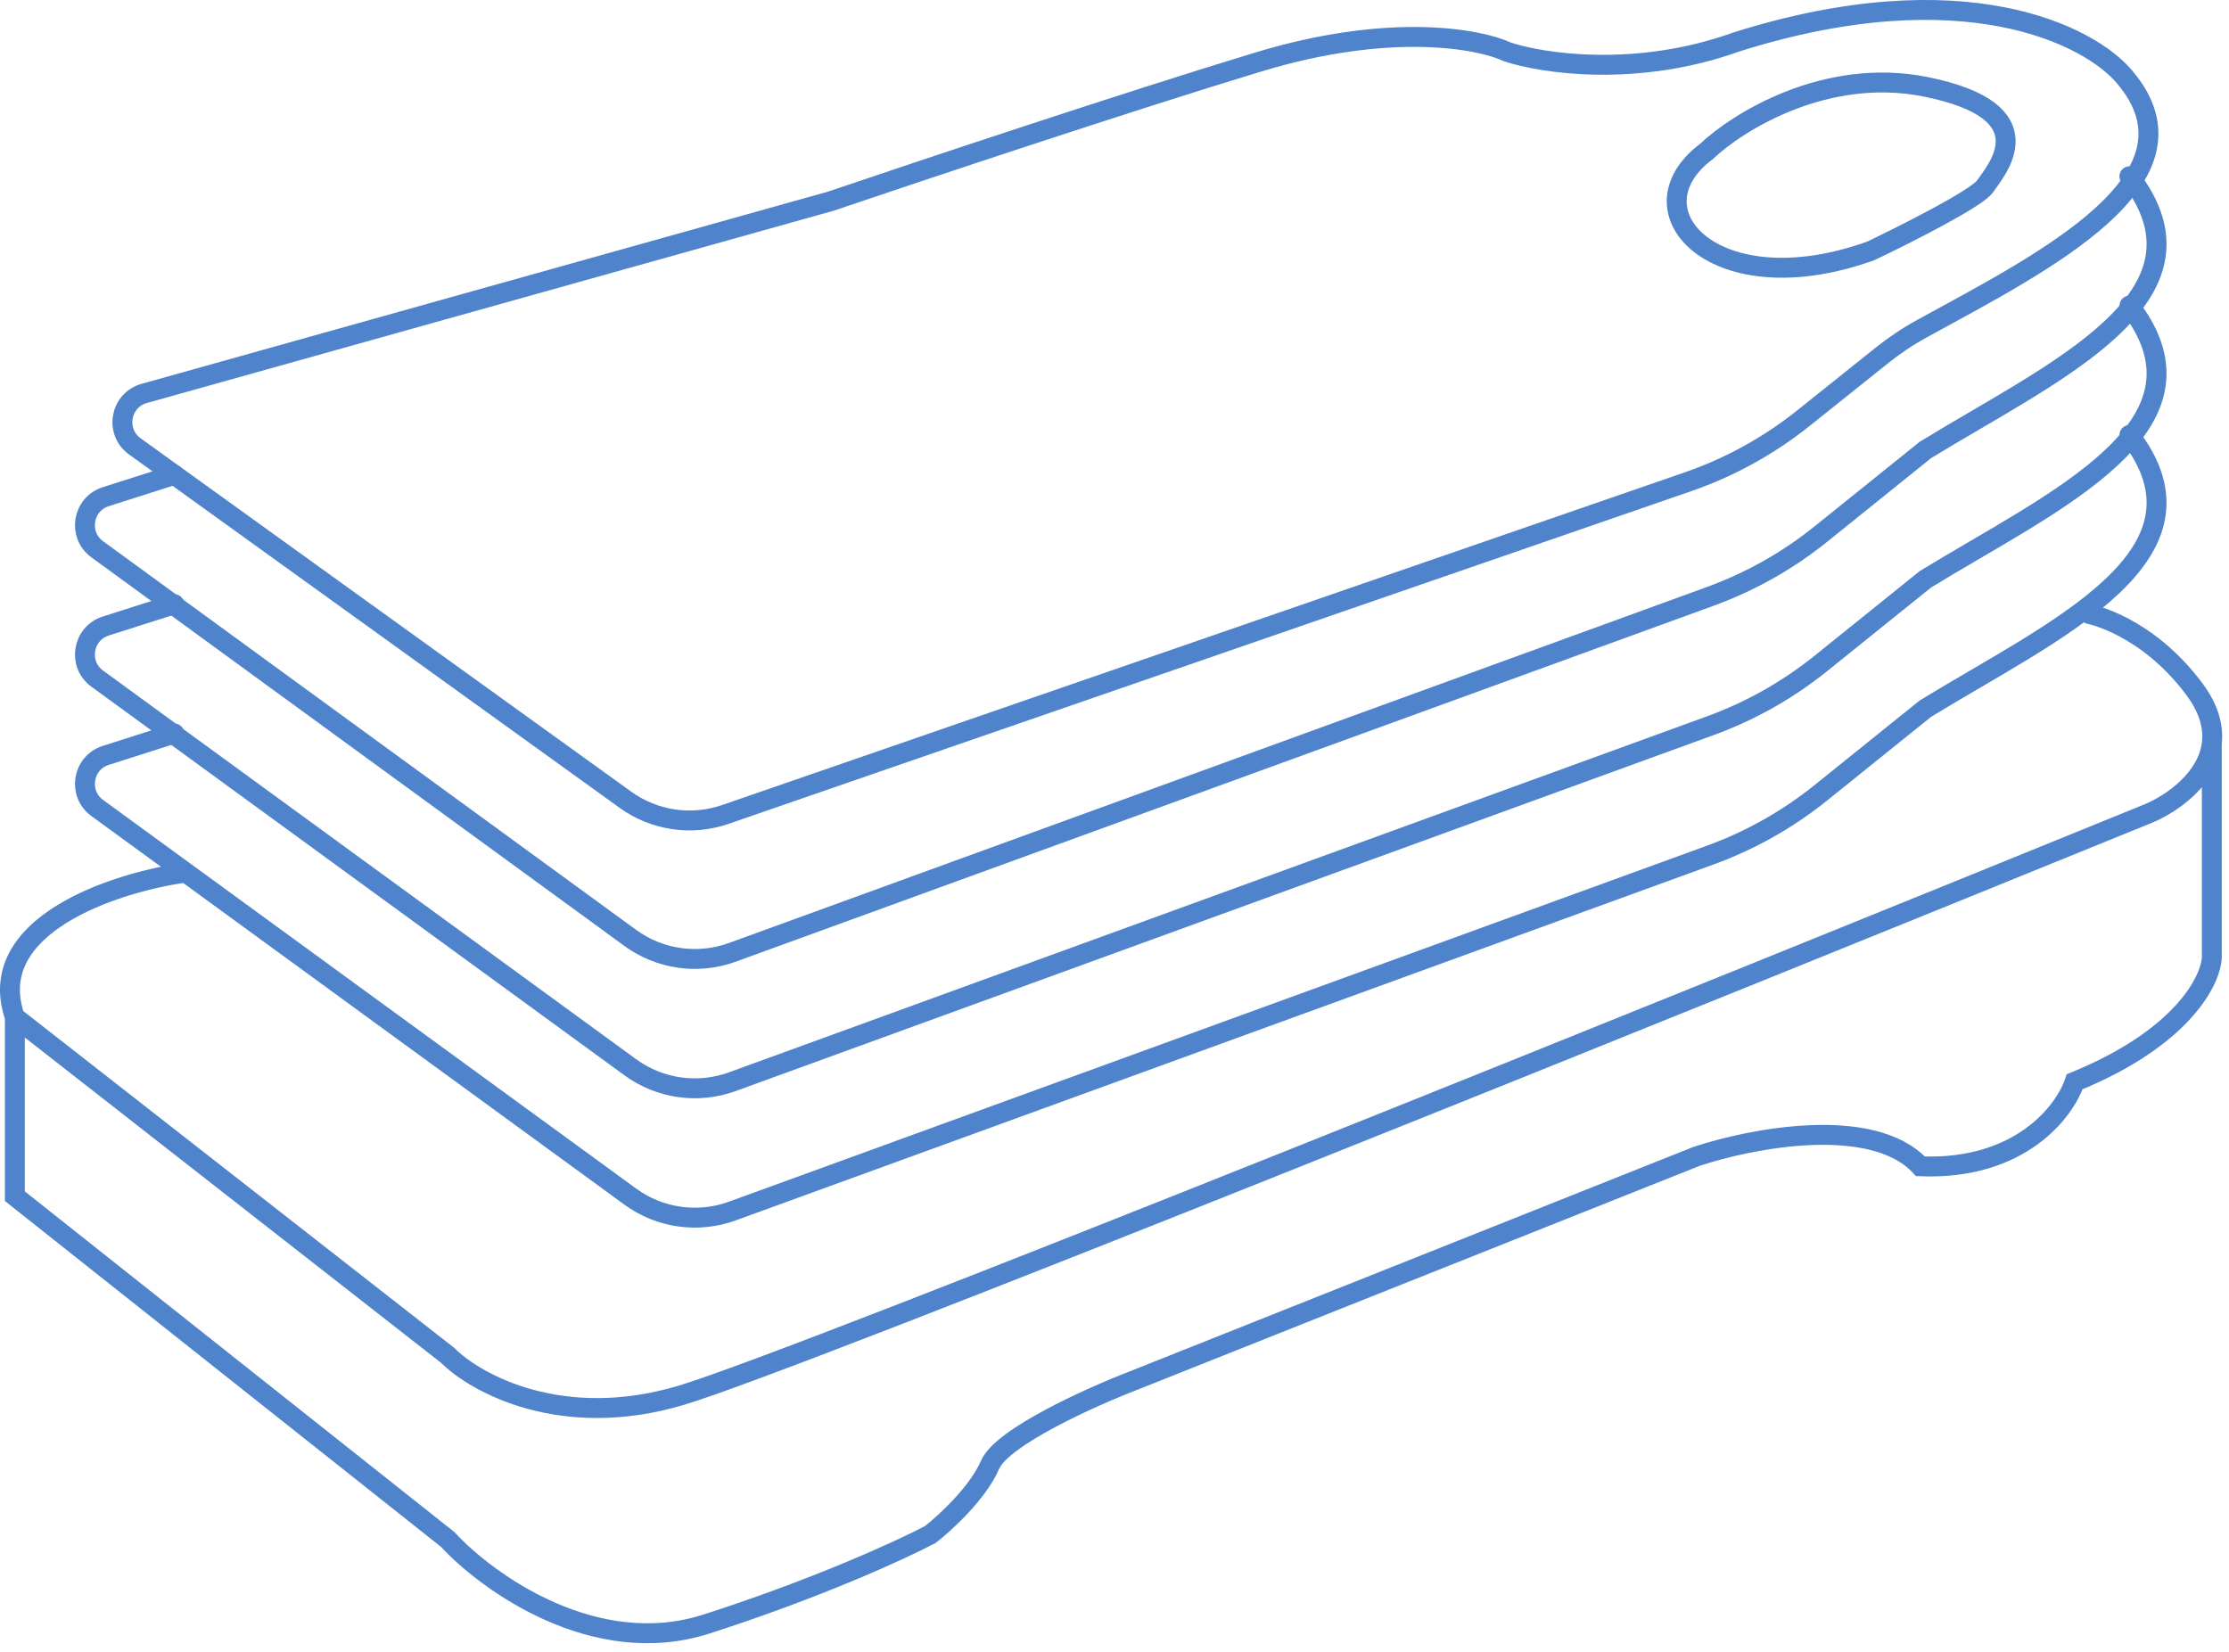
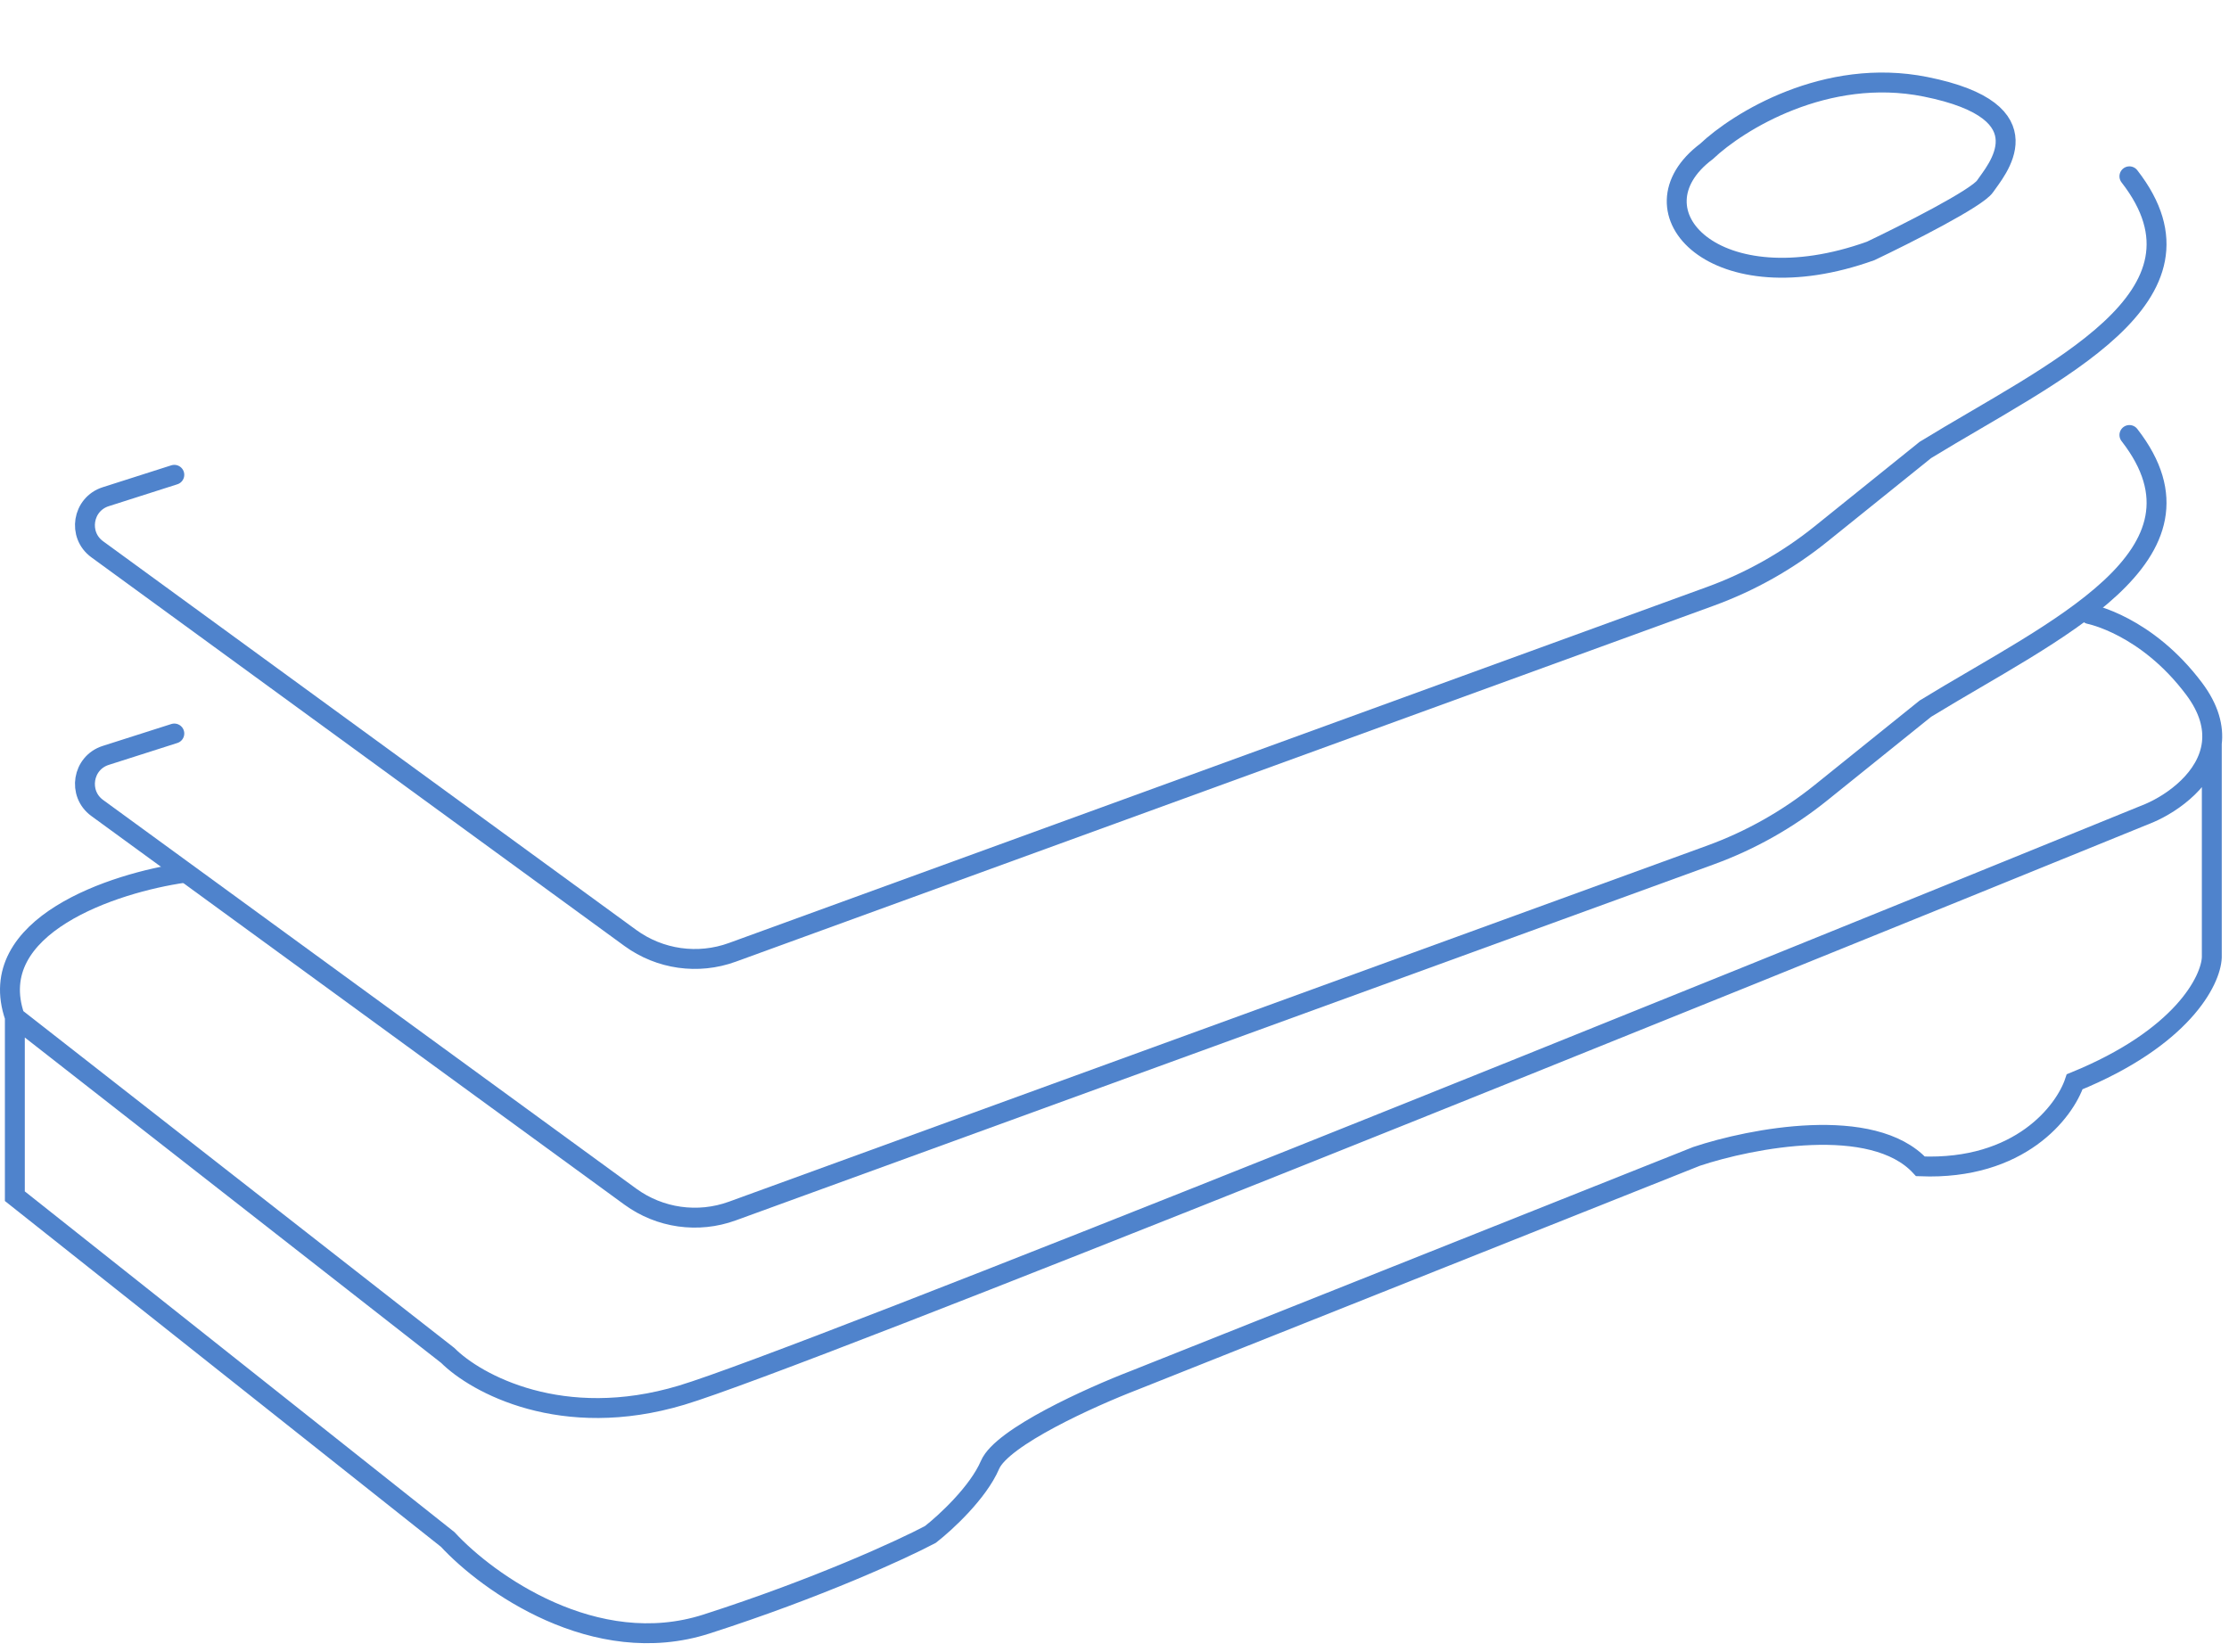
<svg xmlns="http://www.w3.org/2000/svg" fill="none" viewBox="0 0 224 166" height="166" width="224">
  <path stroke-linecap="round" stroke-width="2" stroke="#4F83CC" d="M187.992 25.219C172.392 30.819 163.492 21.219 171.492 15.219C174.658 12.219 183.492 6.719 193.492 8.719C205.992 11.219 200.492 17.219 199.492 18.719C198.692 19.919 191.492 23.552 187.992 25.219Z" />
  <path stroke-linecap="round" stroke-width="2" stroke="#4F83CC" d="M18.492 87.719C11.492 88.719 -1.708 93.019 1.492 102.219M1.492 102.219V120.219L44.992 154.719C48.992 159.053 59.792 166.819 70.992 163.219C82.192 159.619 90.658 155.719 93.492 154.219C94.992 153.053 98.292 150.019 99.492 147.219C100.692 144.419 109.658 140.386 113.992 138.719L170.492 116.219C175.992 114.386 188.192 112.019 192.992 117.219C202.992 117.619 207.492 111.719 208.492 108.719C219.292 104.319 222.179 98.553 222.272 96.219V74.719M1.492 102.219L44.992 136.219C47.825 139.053 56.492 143.819 68.492 140.219C80.492 136.619 171.825 99.719 215.992 81.719C218.383 80.695 221.847 78.223 222.272 74.719M209.992 61.719C209.992 61.719 215.692 62.819 220.492 69.219C222.013 71.247 222.469 73.094 222.272 74.719" />
-   <path stroke-linecap="round" stroke-width="2" stroke="#4F83CC" d="M62.862 80.384L13.549 44.862C11.509 43.393 12.072 40.217 14.493 39.539L83.492 20.219C92.325 17.219 113.292 10.219 126.492 6.219C139.692 2.219 148.658 3.886 151.492 5.219C154.992 6.386 164.492 7.819 174.492 4.219C197.292 -2.981 209.992 3.552 213.492 7.719C222.176 17.914 205.555 26.237 193.151 33.026C191.709 33.815 190.347 34.735 189.063 35.762L181.25 42.012C177.77 44.796 173.839 46.963 169.627 48.419L72.885 81.855C69.503 83.024 65.765 82.475 62.862 80.384Z" />
  <path stroke-linecap="round" stroke-width="2" stroke="#4F83CC" d="M213.992 17.719C223.44 29.861 206.328 37.349 193.492 45.219L183.001 53.663C179.665 56.349 175.91 58.466 171.886 59.931L73.589 95.714C70.146 96.967 66.305 96.424 63.345 94.266L9.769 55.202C7.785 53.755 8.285 50.667 10.624 49.92L17.518 47.719" />
-   <path stroke-linecap="round" stroke-width="2" stroke="#4F83CC" d="M213.992 30.719C223.44 42.861 206.328 50.349 193.492 58.219L183.001 66.663C179.665 69.349 175.91 71.466 171.886 72.931L73.589 108.714C70.146 109.967 66.305 109.424 63.345 107.266L9.769 68.202C7.785 66.755 8.285 63.667 10.624 62.92L17.518 60.719" />
  <path stroke-linecap="round" stroke-width="2" stroke="#4F83CC" d="M213.992 43.719C223.44 55.861 206.328 63.349 193.492 71.219L183.001 79.663C179.665 82.349 175.91 84.466 171.886 85.931L73.589 121.714C70.146 122.967 66.305 122.424 63.345 120.266L9.769 81.202C7.785 79.755 8.285 76.667 10.624 75.92L17.518 73.719" />
</svg>